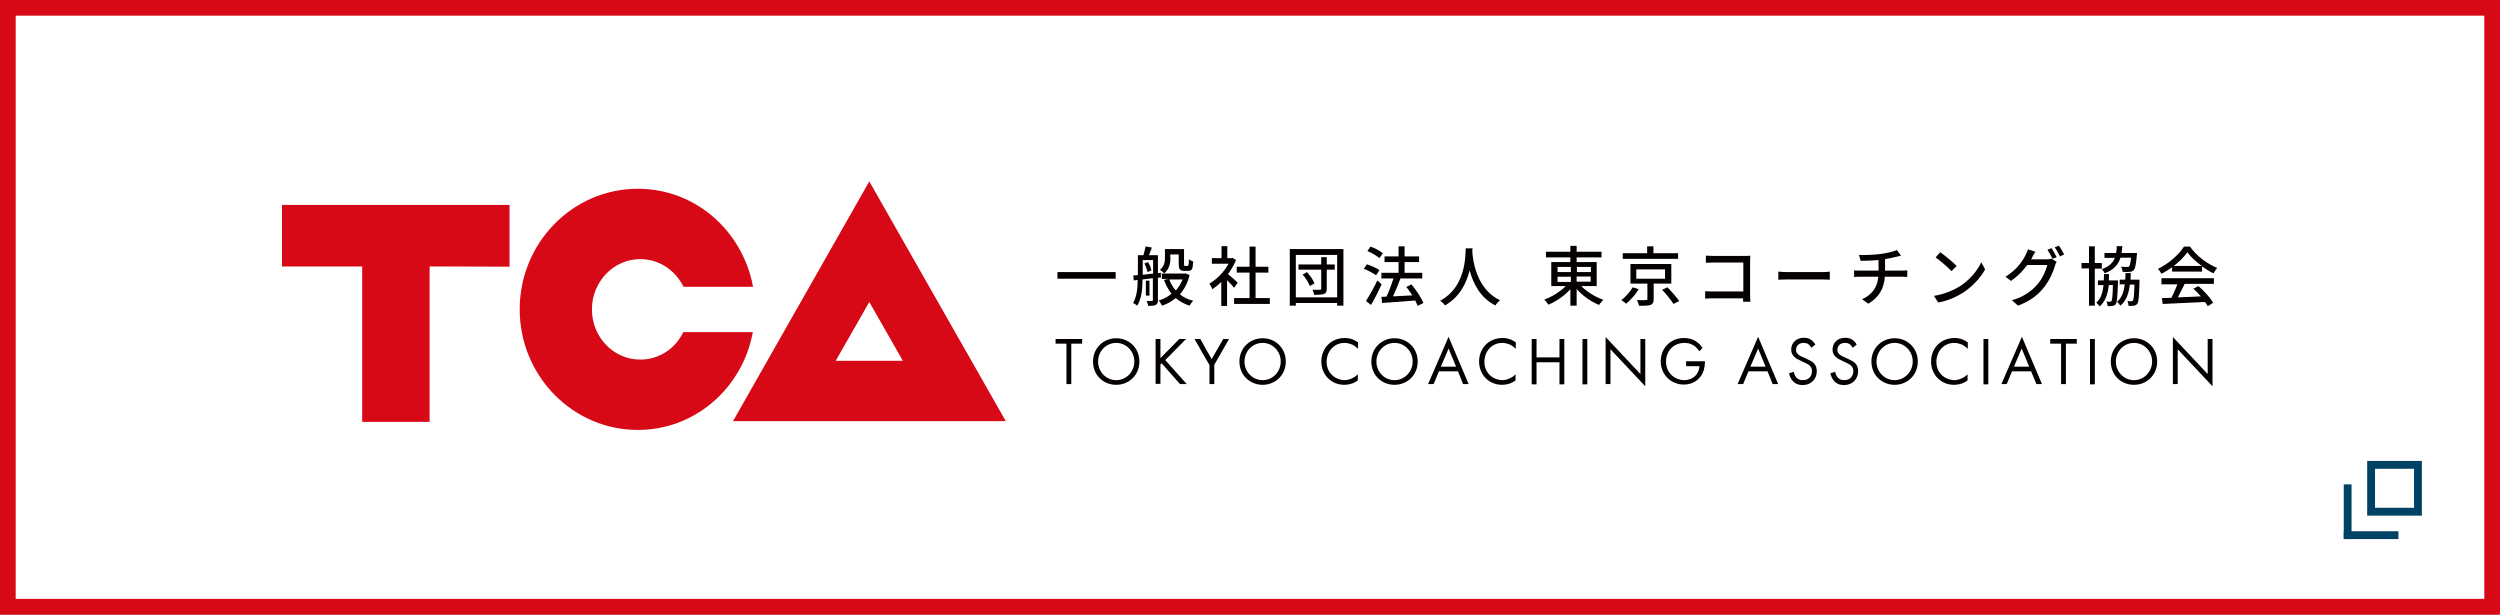
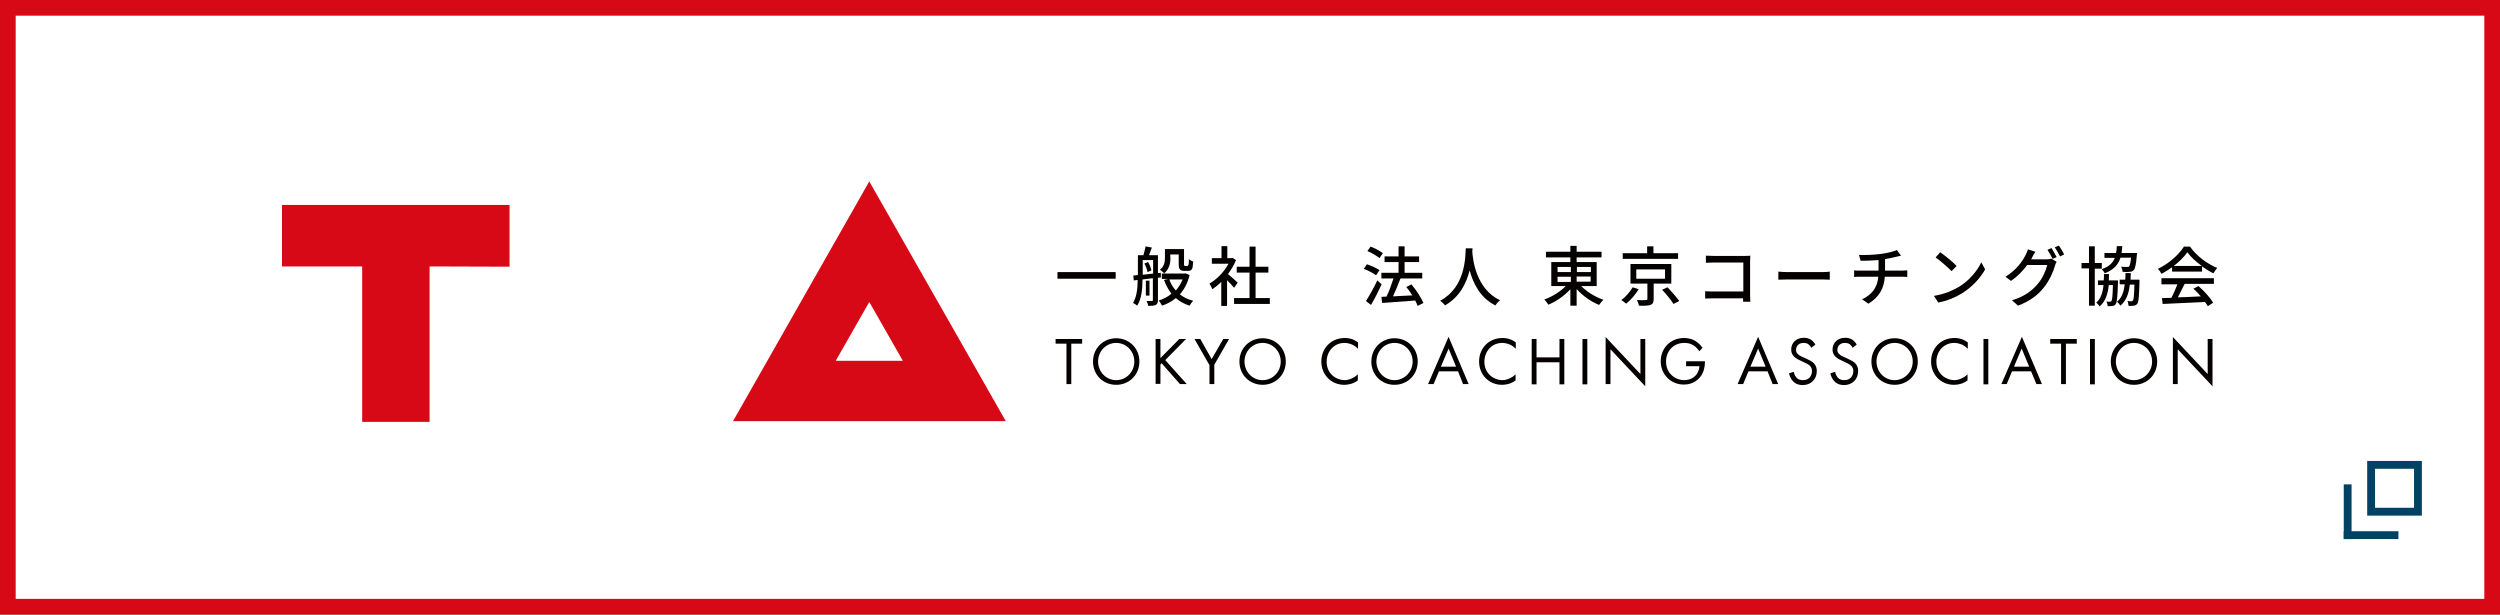
<svg xmlns="http://www.w3.org/2000/svg" width="480" height="118" viewBox="0 0 480 118" fill="none">
  <rect x="0" y="0" width="480" height="118" fill="#808080" stroke="none" />
  <rect x="1.506" y="1.506" width="476.987" height="114.987" fill="white" stroke="#D80916" stroke-width="3.013" />
  <g clip-path="url(#clip0_1155_625)">
    <path d="M166.903 34.83L140.742 80.854H193.11L166.903 34.83ZM166.903 57.983L173.35 69.277H160.455L166.903 57.983Z" fill="#D80916" />
-     <path d="M122.927 69.042C117.778 69.042 113.65 64.713 113.65 59.395C113.65 54.078 117.825 49.748 122.927 49.748C126.545 49.748 129.699 51.913 131.23 55.066H144.588C142.594 44.336 133.549 36.242 122.463 36.242C109.939 36.242 99.781 46.642 99.781 59.395C99.781 72.148 109.939 82.548 122.463 82.548C133.502 82.548 142.594 74.454 144.542 63.772H131.183C129.699 66.924 126.545 69.042 122.927 69.042Z" fill="#D80916" />
    <path d="M83.548 39.348H68.427H54.141V51.159H68.427H69.54V67.254V68.148V80.995H82.481V68.148V67.254V51.159H83.548L97.834 51.206V51.159V39.395V39.348H83.548Z" fill="#D80916" />
    <path d="M205.687 65.982V73.747H204.759V65.982H202.672V65.088H207.774V65.982H205.687Z" fill="#040000" />
    <path d="M209.859 69.414C209.859 66.826 211.854 64.943 214.312 64.943C216.771 64.943 218.765 66.826 218.765 69.414C218.765 72.002 216.771 73.885 214.312 73.885C211.808 73.885 209.859 72.002 209.859 69.414ZM210.833 69.414C210.833 71.39 212.364 72.99 214.312 72.99C216.26 72.99 217.791 71.39 217.791 69.414C217.791 67.438 216.26 65.838 214.312 65.838C212.364 65.838 210.833 67.438 210.833 69.414Z" fill="#040000" />
    <path d="M222.756 68.805L226.421 65.088H227.719L223.73 69.135L227.859 73.747H226.56L223.035 69.747L222.803 69.982V73.7H221.875V65.088H222.803V68.805H222.756Z" fill="#040000" />
    <path d="M232.173 70.029L229.344 65.088H230.457L232.637 68.947L234.863 65.088H235.977L233.147 70.029V73.747H232.22V70.029H232.173Z" fill="#040000" />
    <path d="M237.969 69.414C237.969 66.826 239.963 64.943 242.422 64.943C244.88 64.943 246.874 66.826 246.874 69.414C246.874 72.002 244.88 73.885 242.422 73.885C239.963 73.885 237.969 72.002 237.969 69.414ZM238.943 69.414C238.943 71.39 240.473 72.99 242.422 72.99C244.37 72.99 245.9 71.39 245.9 69.414C245.9 67.438 244.37 65.838 242.422 65.838C240.473 65.838 238.943 67.438 238.943 69.414Z" fill="#040000" />
    <path d="M260.746 66.967C260.467 66.685 260.05 66.355 259.632 66.167C259.169 65.979 258.658 65.838 258.148 65.838C256.154 65.838 254.716 67.438 254.716 69.461C254.716 71.814 256.618 72.991 258.148 72.991C258.705 72.991 259.308 72.802 259.725 72.567C260.235 72.332 260.56 72.002 260.699 71.861V73.038C259.772 73.743 258.751 73.885 258.102 73.885C255.551 73.885 253.695 71.908 253.695 69.414C253.695 66.826 255.597 64.897 258.195 64.897C258.705 64.897 259.679 64.944 260.746 65.743V66.967Z" fill="#040000" />
    <path d="M263.297 69.414C263.297 66.826 265.291 64.943 267.75 64.943C270.208 64.943 272.203 66.826 272.203 69.414C272.203 72.002 270.208 73.885 267.75 73.885C265.245 73.885 263.297 72.002 263.297 69.414ZM264.271 69.414C264.271 71.39 265.802 72.99 267.75 72.99C269.651 72.99 271.229 71.39 271.229 69.414C271.229 67.438 269.698 65.838 267.75 65.838C265.802 65.838 264.271 67.438 264.271 69.414Z" fill="#040000" />
    <path d="M279.939 71.297H276.275L275.254 73.745H274.188L278.13 64.662L281.98 73.745H280.913L279.939 71.297ZM279.568 70.403L278.13 66.921L276.646 70.403H279.568Z" fill="#040000" />
    <path d="M291.035 66.967C290.756 66.685 290.339 66.355 289.922 66.167C289.458 65.979 288.947 65.838 288.437 65.838C286.443 65.838 285.005 67.438 285.005 69.461C285.005 71.814 286.907 72.991 288.437 72.991C288.994 72.991 289.597 72.802 290.014 72.567C290.525 72.332 290.849 72.002 290.988 71.861V73.038C290.061 73.743 289.04 73.885 288.391 73.885C285.84 73.885 283.984 71.908 283.984 69.414C283.984 66.826 285.886 64.897 288.484 64.897C288.994 64.897 289.968 64.944 291.035 65.743V66.967Z" fill="#040000" />
    <path d="M295.014 68.617H299.42V65.088H300.348V73.794H299.42V69.558H295.014V73.794H294.086V65.088H295.014V68.617Z" fill="#040000" />
    <path d="M304.764 65.088V73.794H303.836V65.088H304.764Z" fill="#040000" />
    <path d="M308.281 73.744V64.709L314.961 71.815V65.085H315.888V74.168L309.209 67.062V73.744H308.281Z" fill="#040000" />
    <path d="M323.776 69.367H327.348V69.555C327.348 70.496 327.069 71.579 326.513 72.285C326.234 72.614 325.307 73.838 323.312 73.838C320.761 73.838 318.859 71.861 318.859 69.367C318.859 66.826 320.761 64.897 323.312 64.897C324.147 64.897 325.075 65.085 325.91 65.743C326.281 66.026 326.652 66.449 326.884 66.779L326.281 67.438C326.049 67.108 325.771 66.779 325.492 66.543C325.075 66.214 324.425 65.838 323.405 65.838C321.318 65.838 319.88 67.391 319.88 69.414C319.88 71.767 321.735 72.991 323.359 72.991C324.518 72.991 325.492 72.426 325.956 71.532C326.095 71.249 326.281 70.826 326.281 70.308H323.73V69.367H323.776Z" fill="#040000" />
    <path d="M339.369 71.297H335.704L334.684 73.745H333.617L337.56 64.662L341.41 73.745H340.343L339.369 71.297ZM338.998 70.403L337.56 66.921L336.076 70.403H338.998Z" fill="#040000" />
    <path d="M347.76 66.779C347.667 66.544 347.435 66.261 347.249 66.12C347.064 65.979 346.785 65.838 346.275 65.838C345.44 65.838 344.837 66.356 344.837 67.203C344.837 67.532 344.93 67.72 345.162 67.956C345.44 68.238 345.719 68.379 346.043 68.52L346.878 68.897C347.388 69.132 347.852 69.367 348.223 69.697C348.641 70.12 348.826 70.638 348.826 71.25C348.826 72.85 347.667 73.932 346.136 73.932C345.579 73.932 344.884 73.838 344.281 73.226C343.863 72.803 343.585 72.191 343.492 71.673L344.42 71.391C344.466 71.861 344.698 72.238 344.93 72.52C345.301 72.897 345.719 72.991 346.182 72.991C347.342 72.991 347.899 72.144 347.899 71.25C347.899 70.873 347.806 70.544 347.481 70.214C347.249 69.979 346.925 69.838 346.461 69.603L345.672 69.226C345.348 69.085 344.93 68.897 344.513 68.52C344.142 68.144 343.91 67.767 343.91 67.108C343.91 65.791 344.93 64.85 346.322 64.85C346.832 64.85 347.249 64.944 347.713 65.226C348.038 65.461 348.363 65.791 348.548 66.167L347.76 66.779Z" fill="#040000" />
    <path d="M355.697 66.779C355.604 66.544 355.372 66.261 355.187 66.12C355.001 65.979 354.723 65.838 354.213 65.838C353.378 65.838 352.775 66.356 352.775 67.203C352.775 67.532 352.868 67.72 353.1 67.956C353.378 68.238 353.656 68.379 353.981 68.52L354.816 68.897C355.326 69.132 355.79 69.367 356.161 69.697C356.578 70.12 356.764 70.638 356.764 71.25C356.764 72.85 355.604 73.932 354.074 73.932C353.517 73.932 352.821 73.838 352.218 73.226C351.801 72.803 351.522 72.191 351.43 71.673L352.357 71.391C352.404 71.861 352.636 72.238 352.868 72.52C353.239 72.897 353.656 72.991 354.12 72.991C355.28 72.991 355.836 72.144 355.836 71.25C355.836 70.873 355.743 70.544 355.419 70.214C355.187 69.979 354.862 69.838 354.398 69.603L353.61 69.226C353.285 69.085 352.868 68.897 352.45 68.52C352.079 68.144 351.847 67.767 351.847 67.108C351.847 65.791 352.868 64.85 354.259 64.85C354.769 64.85 355.187 64.944 355.651 65.226C355.975 65.461 356.3 65.791 356.486 66.167L355.697 66.779Z" fill="#040000" />
    <path d="M359.312 69.414C359.312 66.826 361.307 64.943 363.765 64.943C366.224 64.943 368.218 66.826 368.218 69.414C368.218 72.002 366.224 73.885 363.765 73.885C361.307 73.885 359.312 72.002 359.312 69.414ZM360.287 69.414C360.287 71.39 361.817 72.99 363.765 72.99C365.667 72.99 367.244 71.39 367.244 69.414C367.244 67.438 365.713 65.838 363.765 65.838C361.864 65.838 360.287 67.438 360.287 69.414Z" fill="#040000" />
    <path d="M377.816 66.967C377.538 66.685 377.12 66.355 376.703 66.167C376.239 65.979 375.729 65.838 375.218 65.838C373.224 65.838 371.786 67.438 371.786 69.461C371.786 71.814 373.688 72.991 375.218 72.991C375.775 72.991 376.378 72.802 376.796 72.567C377.306 72.332 377.63 72.002 377.77 71.861V73.038C376.842 73.743 375.821 73.885 375.172 73.885C372.621 73.885 370.766 71.908 370.766 69.414C370.766 66.826 372.667 64.897 375.265 64.897C375.775 64.897 376.749 64.944 377.816 65.743V66.967Z" fill="#040000" />
    <path d="M381.756 65.088V73.794H380.828V65.088H381.756Z" fill="#040000" />
    <path d="M389.971 71.297H386.307L385.286 73.745H384.266L388.208 64.662L392.058 73.745H390.991L389.971 71.297ZM389.6 70.403L388.162 66.921L386.678 70.403H389.6Z" fill="#040000" />
    <path d="M396.656 65.982V73.747H395.728V65.982H393.641V65.088H398.743V65.982H396.656Z" fill="#040000" />
    <path d="M402.209 65.088V73.794H401.281V65.088H402.209Z" fill="#040000" />
    <path d="M405.273 69.414C405.273 66.826 407.268 64.943 409.726 64.943C412.185 64.943 414.179 66.826 414.179 69.414C414.179 72.002 412.185 73.885 409.726 73.885C407.222 73.885 405.273 72.002 405.273 69.414ZM406.248 69.414C406.248 71.39 407.778 72.99 409.726 72.99C411.628 72.99 413.205 71.39 413.205 69.414C413.205 67.438 411.674 65.838 409.726 65.838C407.778 65.838 406.248 67.438 406.248 69.414Z" fill="#040000" />
    <path d="M417.195 73.744V64.709L423.875 71.815V65.085H424.802V74.168L418.123 67.062V73.744H417.195Z" fill="#040000" />
    <path d="M214.21 52.242V53.513H203.031V52.242H214.21Z" fill="#040000" />
    <path d="M222.324 53.324V57.607C222.324 58.077 222.232 58.36 221.907 58.548C221.582 58.689 221.165 58.736 220.469 58.736C220.423 58.501 220.284 58.03 220.144 57.795C220.608 57.795 221.026 57.795 221.165 57.795C221.304 57.795 221.35 57.748 221.35 57.607V53.418L219.356 53.654C219.356 55.254 219.217 57.371 218.335 58.689C218.196 58.548 217.779 58.266 217.547 58.171C218.289 56.948 218.428 55.16 218.428 53.748L217.686 53.842L217.593 52.901L218.475 52.807V48.995H219.541C219.681 48.477 219.866 47.771 219.959 47.301L221.165 47.536C220.979 48.054 220.747 48.571 220.608 48.995H222.324V52.43L222.881 52.383V53.277L222.324 53.324ZM221.397 52.524V49.936H219.402V52.76L221.397 52.524ZM220.423 50.312C220.747 50.783 220.979 51.489 221.072 51.913L220.33 52.242C220.237 51.771 220.005 51.112 219.727 50.595L220.423 50.312ZM220.701 56.76H220.005V53.889H220.701V56.76ZM228.401 52.807C228.03 54.36 227.38 55.536 226.545 56.524C227.241 57.089 228.122 57.513 229.096 57.748C228.865 57.983 228.54 58.407 228.401 58.689C227.38 58.36 226.499 57.889 225.757 57.23C224.968 57.889 224.087 58.36 223.113 58.689C222.974 58.407 222.696 57.936 222.464 57.701C223.391 57.418 224.226 56.995 224.922 56.383C224.319 55.63 223.855 54.736 223.484 53.748L224.273 53.56H223.067V52.524H227.427L227.612 52.477L228.401 52.807ZM224.736 49.418C224.736 50.407 224.551 51.63 223.53 52.477C223.345 52.289 222.927 51.913 222.696 51.818C223.577 51.112 223.67 50.218 223.67 49.418V47.818H227.334V50.642C227.334 50.83 227.334 50.971 227.38 51.018C227.427 51.066 227.473 51.066 227.566 51.066H227.844C227.937 51.066 228.03 51.066 228.076 51.018C228.122 50.971 228.169 50.924 228.215 50.736C228.262 50.595 228.262 50.218 228.262 49.748C228.447 49.936 228.818 50.124 229.096 50.218C229.05 50.689 229.004 51.207 228.957 51.442C228.865 51.677 228.772 51.818 228.586 51.913C228.447 52.007 228.215 52.007 227.983 52.007H227.334C227.102 52.007 226.777 51.96 226.592 51.771C226.406 51.583 226.313 51.395 226.313 50.642V48.854H224.69V49.418H224.736ZM224.504 53.654C224.783 54.454 225.2 55.16 225.757 55.771C226.313 55.16 226.731 54.454 227.056 53.654H224.504Z" fill="#040000" />
    <path d="M236.942 55.254C236.664 54.877 236.107 54.313 235.597 53.795V58.736H234.484V54.124C233.927 54.689 233.324 55.16 232.768 55.536C232.675 55.254 232.396 54.689 232.211 54.454C233.602 53.654 235.04 52.195 235.875 50.642H232.675V49.56H234.53V47.254H235.643V49.56H236.478L236.664 49.513L237.313 49.936C236.942 50.877 236.385 51.772 235.782 52.619C236.339 53.089 237.36 53.983 237.638 54.266L236.942 55.254ZM243.807 57.23V58.36H236.942V57.23H239.911V52.336H237.452V51.207H239.911V47.348H241.07V51.207H243.529V52.336H241.07V57.23H243.807Z" fill="#040000" />
-     <path d="M257.938 47.818V58.689H256.732V58.171H248.8V58.689H247.641V47.818H257.938ZM256.732 57.089V48.948H248.8V57.089H256.732ZM256.268 51.771H254.737V55.442C254.737 56.007 254.598 56.289 254.227 56.43C253.856 56.571 253.253 56.618 252.325 56.618C252.279 56.336 252.14 55.913 252.001 55.63C252.604 55.677 253.253 55.63 253.439 55.63C253.624 55.63 253.671 55.583 253.671 55.442V51.771H249.31V50.783H253.671V49.371H254.737V50.783H256.268V51.771ZM250.934 52.242C251.537 52.901 252.14 53.748 252.372 54.407L251.49 54.924C251.259 54.312 250.702 53.371 250.099 52.712L250.934 52.242Z" fill="#040000" />
    <path d="M264.209 52.854C263.699 52.477 262.679 51.913 261.844 51.63L262.447 50.736C263.282 51.018 264.302 51.489 264.859 51.865L264.209 52.854ZM265.276 54.595C264.673 55.913 263.931 57.371 263.235 58.548L262.261 57.795C262.864 56.854 263.792 55.254 264.441 53.842L265.276 54.595ZM264.859 49.56C264.348 49.136 263.328 48.524 262.54 48.195L263.142 47.348C263.977 47.63 264.998 48.195 265.508 48.618L264.859 49.56ZM272.187 58.736C272.095 58.454 271.909 58.077 271.724 57.701C269.404 57.889 267.039 58.03 265.369 58.171L265.23 56.995L266.204 56.948C266.714 55.96 267.178 54.548 267.549 53.465H265.23V52.383H268.523V50.312H265.833V49.23H268.523V47.301H269.683V49.23H272.466V50.312H269.683V52.383H273.069V53.465H268.894C268.477 54.595 267.92 55.865 267.456 56.901C268.616 56.854 269.915 56.76 271.167 56.712C270.796 56.148 270.425 55.583 270.007 55.112L270.981 54.595C271.909 55.677 272.883 57.183 273.301 58.171L272.187 58.736Z" fill="#040000" />
    <path d="M282.723 47.631C282.723 47.819 282.723 48.007 282.677 48.243C282.77 49.89 283.419 55.49 288.011 57.654C287.64 57.937 287.315 58.313 287.13 58.643C284.161 57.184 282.816 54.313 282.167 51.913C281.564 54.313 280.311 56.996 277.435 58.643C277.25 58.36 276.879 57.984 276.508 57.748C281.425 55.113 281.332 49.325 281.425 47.678H282.723V47.631Z" fill="#040000" />
    <path d="M303.643 54.972C304.71 56.054 306.333 57.042 307.864 57.56C307.586 57.795 307.215 58.266 307.029 58.548C305.499 57.936 303.875 56.807 302.715 55.489V58.689H301.509V55.536C300.35 56.807 298.773 57.889 297.289 58.501C297.103 58.219 296.778 57.748 296.5 57.513C297.984 56.995 299.561 56.007 300.628 54.925H297.845V50.313H301.509V49.419H296.825V48.336H301.509V47.207H302.715V48.336H307.493V49.419H302.715V50.313H306.565V54.925H303.643V54.972ZM299.051 52.242H301.602V51.254H299.051V52.242ZM299.051 54.125H301.602V53.136H299.051V54.125ZM302.762 51.254V52.242H305.452V51.254H302.762ZM305.406 53.089H302.715V54.078H305.406V53.089Z" fill="#040000" />
    <path d="M314.629 55.536C314.026 56.524 313.098 57.607 312.217 58.312C311.985 58.077 311.567 57.795 311.289 57.607C312.17 56.995 313.005 55.96 313.469 55.16L314.629 55.536ZM322.236 49.701H311.567V48.618H316.252V47.301H317.458V48.618H322.189V49.701H322.236ZM317.505 54.501V57.418C317.505 58.03 317.365 58.36 316.902 58.548C316.438 58.689 315.742 58.736 314.675 58.689C314.629 58.36 314.443 57.936 314.304 57.607C315.046 57.654 315.835 57.654 316.02 57.607C316.252 57.607 316.299 57.56 316.299 57.371V54.454H313.052V50.689H320.891V54.454H317.505V54.501ZM314.165 53.513H319.685V51.724H314.165V53.513ZM320.148 55.16C320.937 55.96 321.911 57.089 322.421 57.795L321.308 58.36C320.891 57.654 319.916 56.477 319.128 55.63L320.148 55.16Z" fill="#040000" />
    <path d="M328.968 49.135H335.09C335.415 49.135 335.832 49.135 336.064 49.088C336.064 49.37 336.018 49.794 336.018 50.123V56.617C336.018 57.041 336.064 57.653 336.064 57.935H334.673C334.673 57.747 334.673 57.511 334.673 57.276H328.875C328.365 57.276 327.762 57.323 327.391 57.323V55.911C327.762 55.959 328.272 55.959 328.829 55.959H334.719V50.406H328.968C328.504 50.406 327.854 50.453 327.53 50.453V49.088C327.947 49.088 328.55 49.135 328.968 49.135Z" fill="#040000" />
    <path d="M343.246 52.243H349.926C350.529 52.243 350.993 52.196 351.317 52.148V53.701C351.039 53.701 350.482 53.654 349.926 53.654H343.246C342.551 53.654 341.855 53.701 341.438 53.701V52.148C341.809 52.196 342.597 52.243 343.246 52.243Z" fill="#040000" />
    <path d="M361.094 48.759C362.254 48.618 363.599 48.288 364.202 48.006L364.991 49.088C364.666 49.182 364.388 49.229 364.202 49.276C363.599 49.418 362.764 49.606 361.929 49.747V51.959H365.176C365.455 51.959 365.918 51.912 366.197 51.912V53.182C365.918 53.135 365.501 53.135 365.176 53.135H361.883C361.744 55.347 360.816 57.041 358.729 58.312L357.523 57.465C359.425 56.571 360.445 55.206 360.631 53.135H357.105C356.734 53.135 356.317 53.135 355.992 53.182V51.912C356.27 51.959 356.734 51.959 357.105 51.959H360.677V49.935C359.471 50.029 358.126 50.076 357.245 50.076L356.92 48.947C357.848 48.994 359.703 48.947 361.094 48.759Z" fill="#040000" />
    <path d="M376.136 55.067C378.131 53.843 379.662 51.961 380.404 50.361L381.146 51.726C380.265 53.326 378.734 55.02 376.832 56.243C375.58 56.996 374.049 57.749 372.147 58.079L371.312 56.808C373.353 56.479 374.93 55.773 376.136 55.067ZM375.673 51.067L374.699 52.055C374.049 51.396 372.518 50.032 371.637 49.42L372.519 48.432C373.4 49.043 375.023 50.361 375.673 51.067Z" fill="#040000" />
    <path d="M390.149 49.466C390.103 49.56 390.056 49.701 389.964 49.795H392.932C393.257 49.795 393.628 49.748 393.86 49.654L394.88 50.266C394.741 50.454 394.602 50.784 394.556 51.019C394.231 52.195 393.489 53.89 392.376 55.254C391.262 56.666 389.778 57.795 387.459 58.69L386.299 57.654C388.665 56.948 390.149 55.819 391.216 54.548C392.144 53.513 392.839 51.913 393.071 50.878H389.221C388.433 51.96 387.412 53.042 386.114 53.937L385.047 53.137C387.181 51.819 388.34 50.125 388.897 48.995C389.036 48.713 389.268 48.242 389.361 47.866L390.798 48.337C390.52 48.713 390.288 49.184 390.149 49.466ZM394.88 49.372L394.092 49.701C393.86 49.184 393.442 48.478 393.118 47.96L393.906 47.631C394.185 48.148 394.648 48.901 394.88 49.372ZM396.318 48.854L395.53 49.231C395.251 48.713 394.88 48.007 394.509 47.49L395.298 47.16C395.622 47.584 396.086 48.384 396.318 48.854Z" fill="#040000" />
    <path d="M402.2 51.536V58.689H401.086V51.536H399.648V50.501H401.086V47.301H402.2V50.501H403.545V51.583H402.2V51.536ZM406.652 53.748C406.652 53.748 406.652 54.03 406.652 54.172C406.56 56.995 406.467 58.03 406.235 58.36C406.096 58.595 405.91 58.689 405.586 58.736C405.4 58.783 405.029 58.783 404.658 58.783C404.658 58.501 404.565 58.124 404.426 57.889C404.751 57.936 404.983 57.936 405.122 57.936C405.261 57.936 405.307 57.889 405.4 57.795C405.539 57.607 405.632 56.807 405.678 54.736H404.89C404.704 56.477 404.24 57.889 403.127 58.83C402.988 58.595 402.71 58.266 402.478 58.124C403.359 57.325 403.73 56.195 403.869 54.736H402.803V53.842H403.916C403.962 53.466 403.962 53.042 403.962 52.619H404.936C404.936 53.042 404.89 53.466 404.89 53.842H406.652V53.748ZM407.116 49.513C406.699 50.83 405.818 51.819 404.101 52.477C404.009 52.242 403.73 51.866 403.545 51.677C404.936 51.207 405.678 50.454 406.049 49.513H404.055V48.572H406.281C406.374 48.195 406.42 47.724 406.42 47.254H407.487C407.441 47.724 407.395 48.148 407.348 48.572H410.317C410.317 48.572 410.317 48.854 410.27 48.995C410.131 50.783 409.946 51.583 409.667 51.866C409.435 52.101 409.204 52.195 408.879 52.195C408.601 52.242 408.09 52.242 407.534 52.195C407.534 51.866 407.395 51.489 407.255 51.207C407.766 51.254 408.229 51.254 408.415 51.254C408.601 51.254 408.693 51.254 408.786 51.16C408.925 51.019 409.064 50.501 409.157 49.466H407.116V49.513ZM410.781 53.748C410.781 53.748 410.781 54.03 410.781 54.172C410.688 56.948 410.641 57.983 410.363 58.313C410.178 58.548 409.992 58.642 409.714 58.689C409.482 58.736 409.111 58.736 408.693 58.736C408.647 58.454 408.601 58.03 408.461 57.795C408.786 57.842 409.111 57.842 409.204 57.842C409.343 57.842 409.435 57.795 409.528 57.701C409.667 57.513 409.76 56.76 409.807 54.642H408.925C408.74 56.383 408.229 57.748 407.116 58.689C406.977 58.454 406.699 58.124 406.467 57.936C407.395 57.183 407.766 56.054 407.951 54.595H406.977V53.701H408.044C408.09 53.325 408.09 52.901 408.09 52.43H409.111C409.111 52.854 409.064 53.277 409.064 53.701H410.781V53.748Z" fill="#040000" />
    <path d="M417.134 51.254C416.438 51.724 415.743 52.195 415 52.571C414.861 52.289 414.583 51.865 414.305 51.63C416.392 50.642 418.386 48.853 419.314 47.348H420.474C421.773 49.183 423.813 50.689 425.715 51.442C425.437 51.724 425.205 52.148 424.973 52.477C424.277 52.148 423.535 51.677 422.793 51.159V52.148H417.041V51.254H417.134ZM415 53.418H425.066V54.501H419.453C419.036 55.348 418.572 56.289 418.155 57.089C419.5 57.042 421.03 56.995 422.561 56.901C422.097 56.383 421.633 55.865 421.123 55.442L422.097 54.924C423.21 55.865 424.37 57.183 424.927 58.124L423.906 58.783C423.767 58.548 423.581 58.265 423.35 57.983C420.427 58.124 417.32 58.265 415.232 58.359L415.093 57.23L416.902 57.183C417.32 56.43 417.737 55.395 418.062 54.595H415V53.418ZM422.747 51.065C421.633 50.265 420.613 49.324 419.964 48.43C419.361 49.324 418.433 50.218 417.366 51.065H422.747Z" fill="#040000" />
  </g>
  <rect x="450" y="93" width="1.5" height="10.5" fill="#004263" />
  <rect x="450" y="102" width="10.5" height="1.5" fill="#004263" />
  <rect x="455.253" y="89.253" width="8.994" height="8.994" stroke="#004263" stroke-width="1.506" />
  <defs>
    <clipPath id="clip0_1155_625">
      <rect width="372" height="48" fill="white" transform="translate(54 34.5)" />
    </clipPath>
  </defs>
</svg>